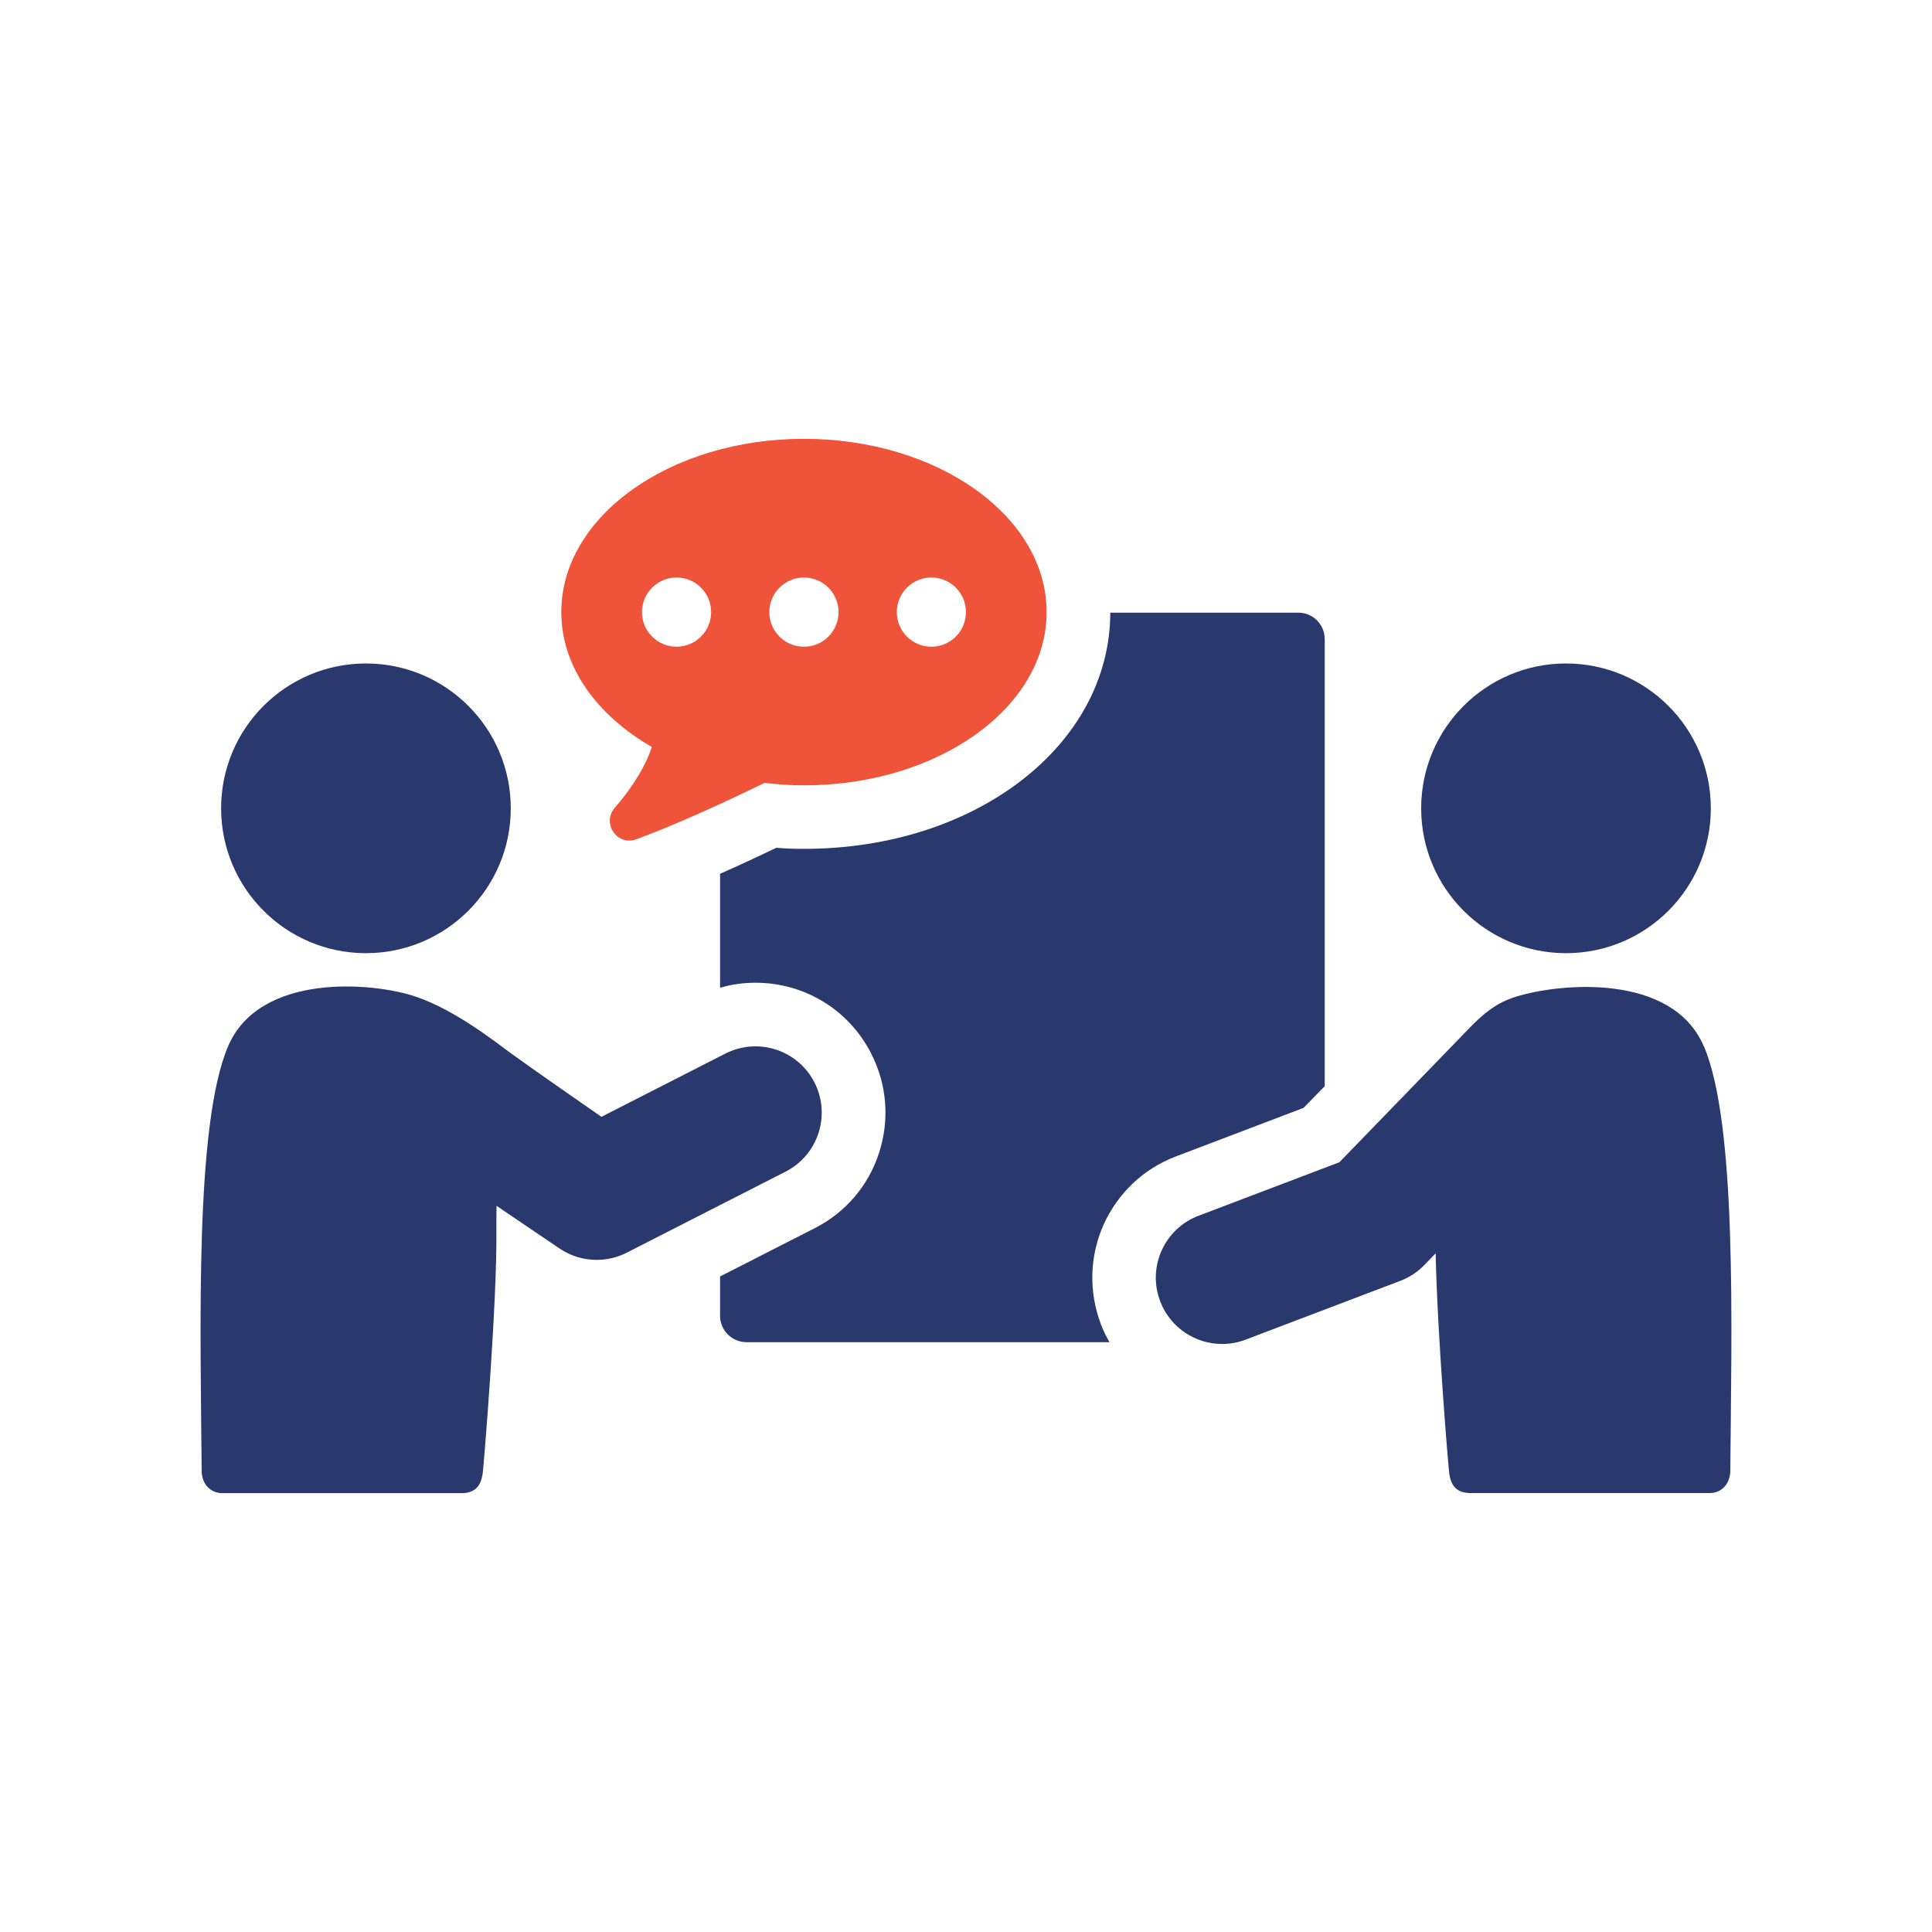
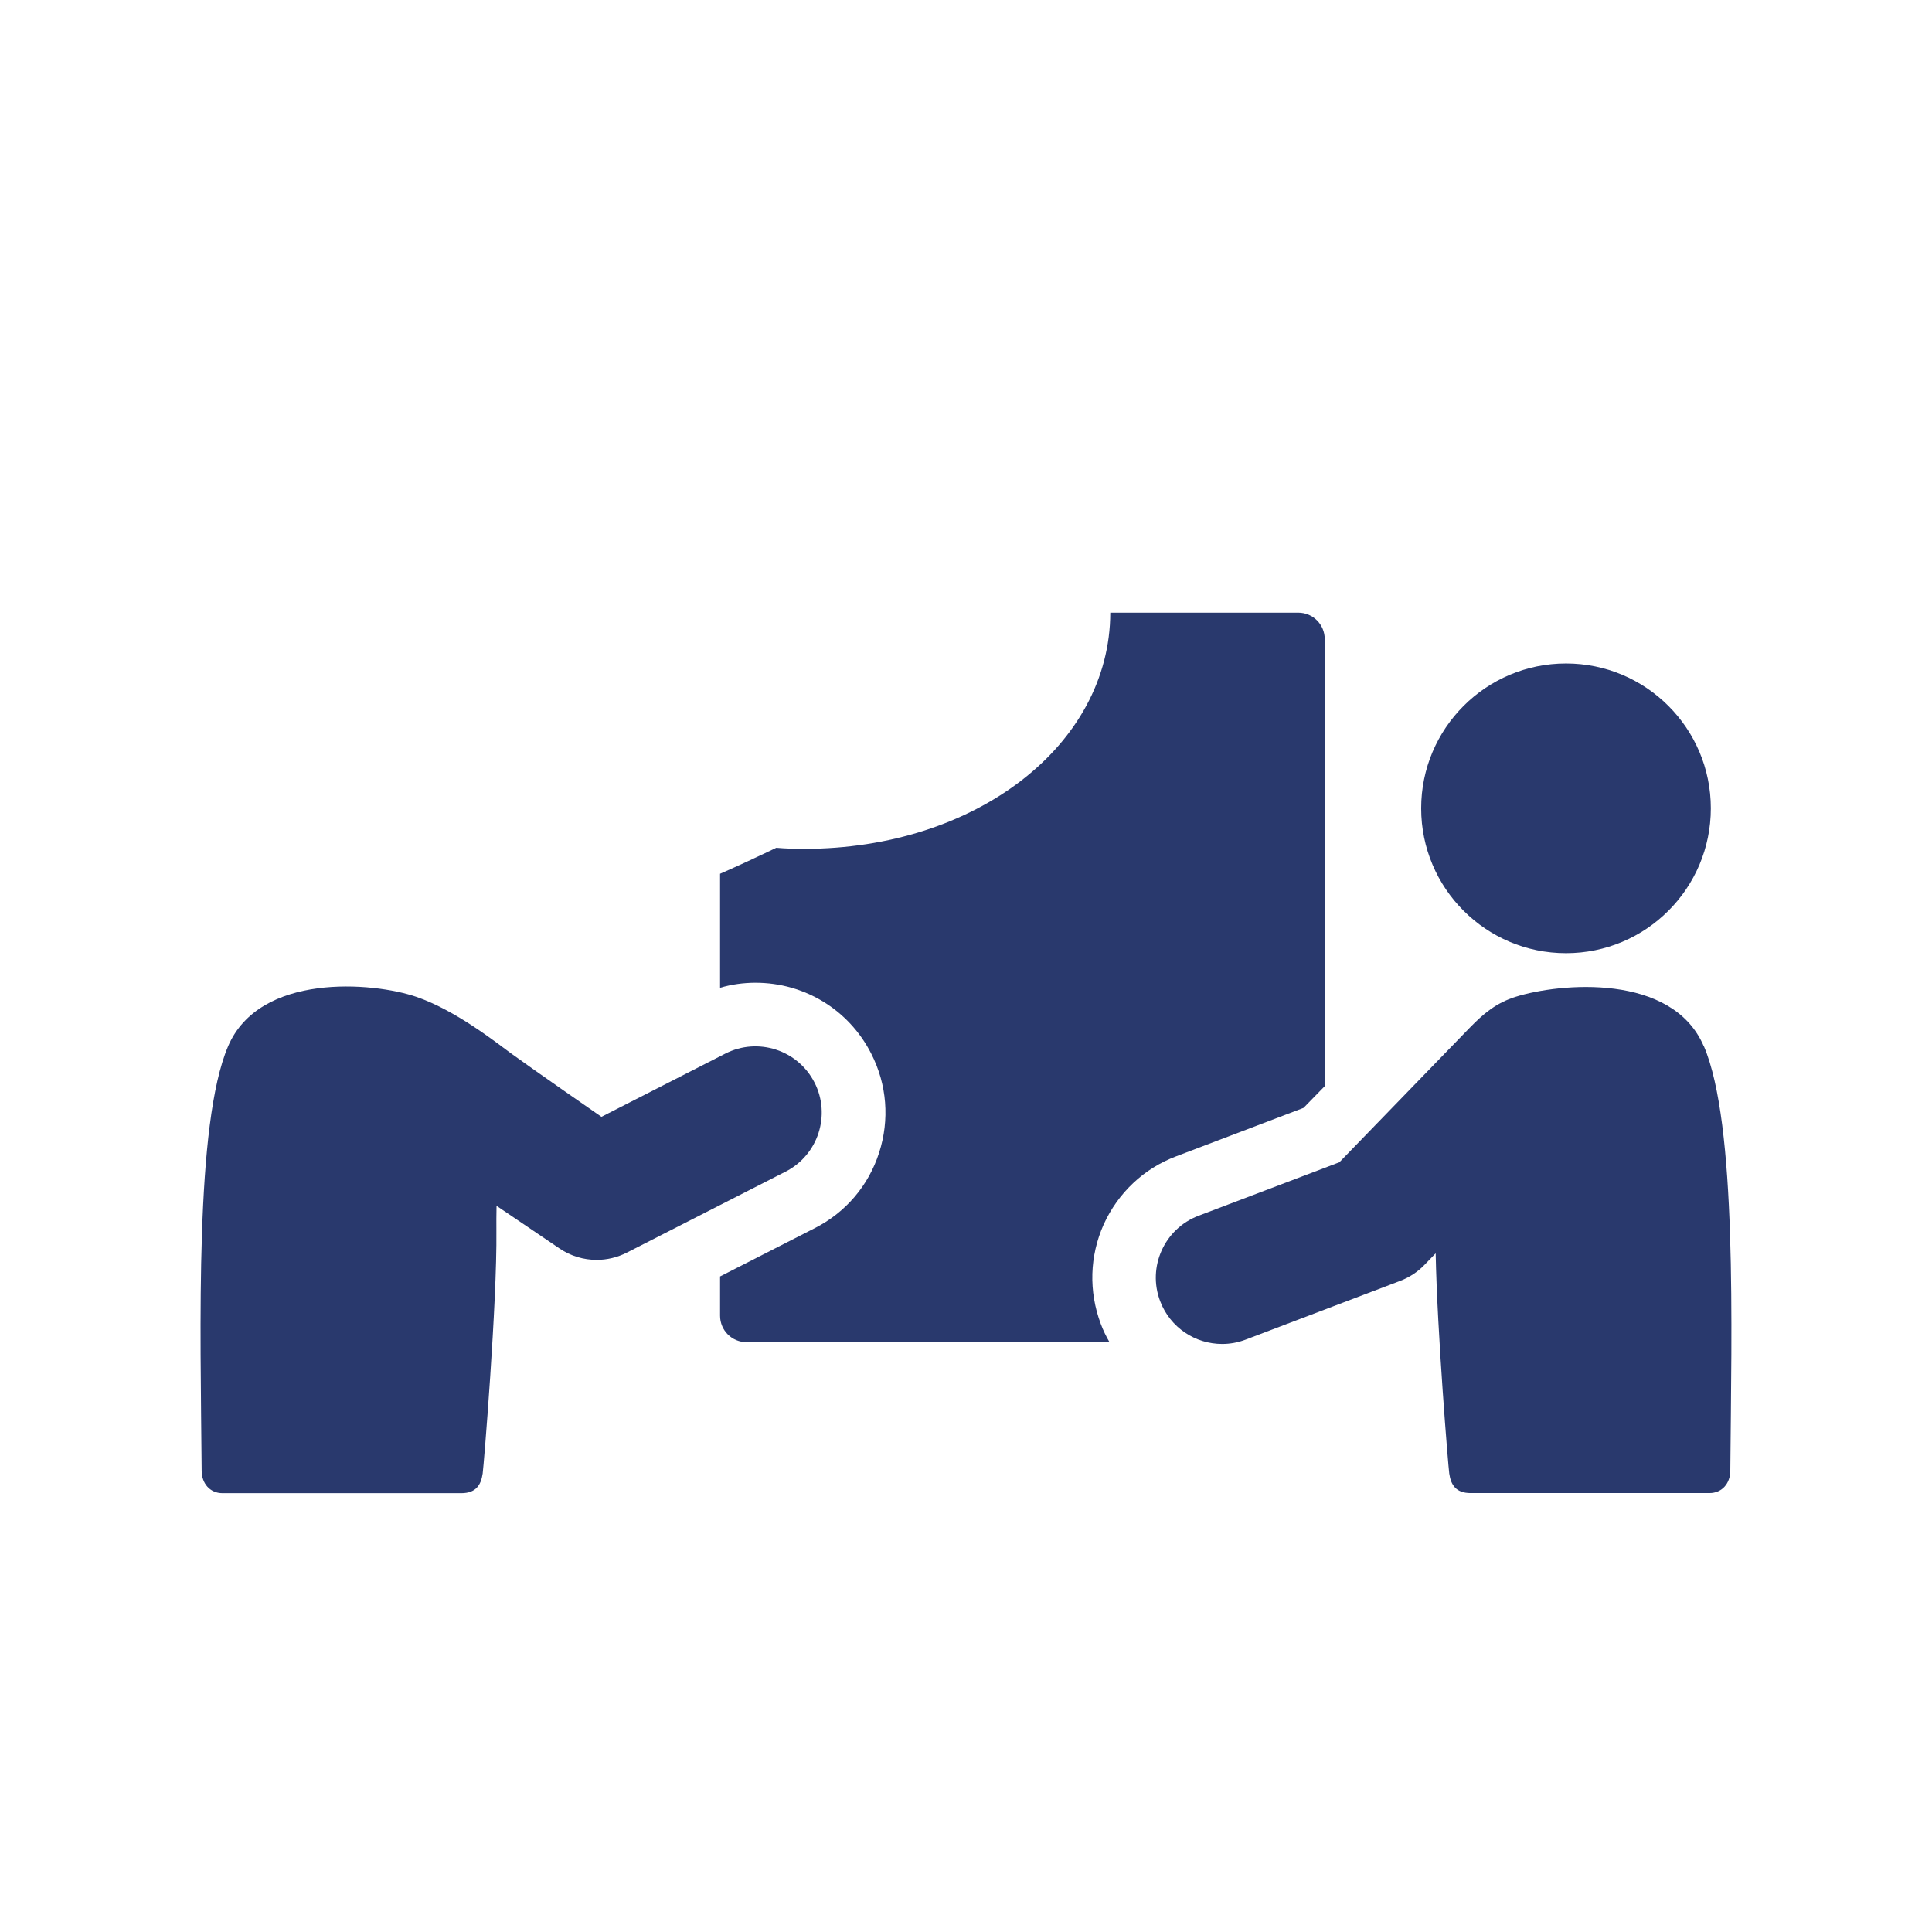
<svg xmlns="http://www.w3.org/2000/svg" width="160" height="160" viewBox="0 0 160 160" fill="none">
  <path d="M97.393 95.766L107.953 91.75L109.709 89.95V52.934C109.709 51.726 108.745 50.738 107.513 50.738H91.949C91.925 61.718 80.797 70.298 66.593 70.298C65.845 70.298 65.077 70.278 64.289 70.21C62.641 71.002 61.081 71.726 59.633 72.362V81.802C60.597 81.518 61.589 81.386 62.573 81.386C66.633 81.386 70.301 83.626 72.145 87.246C73.461 89.814 73.681 92.734 72.805 95.458C71.925 98.202 70.017 100.422 67.469 101.714L59.633 105.71V108.958C59.633 110.186 60.621 111.154 61.829 111.154H91.885C91.601 110.67 91.357 110.166 91.161 109.638C90.149 106.938 90.237 104.018 91.401 101.406C92.589 98.794 94.717 96.774 97.393 95.766Z" fill="#29396D" />
-   <path d="M53.984 61.866C53.544 63.174 52.672 64.854 50.916 66.894C49.808 68.182 51.112 70.094 52.708 69.502C56.016 68.274 59.808 66.546 63.312 64.834C64.376 64.958 65.464 65.038 66.58 65.038C77.68 65.038 86.676 58.614 86.676 50.69C86.676 42.766 77.68 36.342 66.58 36.342C55.48 36.342 46.484 42.766 46.484 50.69C46.484 55.206 49.416 59.234 53.984 61.862V61.866ZM77.132 47.826C78.716 47.826 79.996 49.11 79.996 50.694C79.996 52.278 78.712 53.558 77.132 53.558C75.552 53.558 74.268 52.274 74.268 50.694C74.268 49.114 75.552 47.826 77.132 47.826ZM66.58 47.826C68.164 47.826 69.444 49.11 69.444 50.694C69.444 52.278 68.16 53.558 66.58 53.558C65 53.558 63.712 52.274 63.712 50.694C63.712 49.114 64.996 47.826 66.58 47.826ZM56.028 47.826C57.612 47.826 58.892 49.11 58.892 50.694C58.892 52.278 57.608 53.558 56.028 53.558C54.448 53.558 53.164 52.274 53.164 50.694C53.164 49.114 54.448 47.826 56.028 47.826Z" fill="#EF533A" />
  <path d="M141.104 86.658C138.504 80.542 129.144 81.41 125.52 82.55C123.912 83.054 122.864 83.93 121.688 85.142C120.368 86.506 110.92 96.254 110.92 96.254L99.26 100.682C96.424 101.758 95 104.93 96.08 107.762C96.912 109.954 98.996 111.302 101.212 111.302C101.86 111.302 102.52 111.186 103.16 110.942L115.968 106.074C116.72 105.786 117.404 105.338 117.964 104.758L118.896 103.794C119.02 110.314 119.94 121.466 120.02 122.026C120.156 122.99 120.588 123.65 121.792 123.65H141.568C142.612 123.65 143.288 122.85 143.296 121.802C143.396 109.842 143.86 93.114 141.112 86.65L141.104 86.658Z" fill="#29396D" />
  <path d="M129.691 78.938C136.315 78.938 141.683 73.566 141.683 66.942C141.683 60.318 136.315 54.946 129.691 54.946C123.067 54.946 117.695 60.318 117.695 66.942C117.695 73.566 123.063 78.938 129.691 78.938Z" fill="#29396D" />
  <path d="M67.453 89.65C66.077 86.95 62.769 85.878 60.069 87.254L49.809 92.49C49.809 92.49 44.129 88.554 42.297 87.218C41.145 86.378 37.765 83.678 34.469 82.55C30.873 81.318 21.485 80.542 18.885 86.658C16.137 93.126 16.601 109.85 16.701 121.81C16.709 122.854 17.385 123.658 18.429 123.658H38.201C39.401 123.658 39.833 122.998 39.973 122.034C40.061 121.418 41.173 107.878 41.109 101.926C41.101 101.294 41.109 100.594 41.121 99.862L46.337 103.394C47.261 104.022 48.337 104.338 49.413 104.338C50.265 104.338 51.121 104.138 51.909 103.738L65.057 97.03C67.757 95.654 68.829 92.346 67.453 89.646V89.65Z" fill="#29396D" />
-   <path d="M30.305 78.938C36.928 78.938 42.3 73.566 42.3 66.942C42.3 60.318 36.932 54.946 30.305 54.946C23.677 54.946 18.312 60.318 18.312 66.942C18.312 73.566 23.684 78.938 30.305 78.938Z" fill="#29396D" />
</svg>